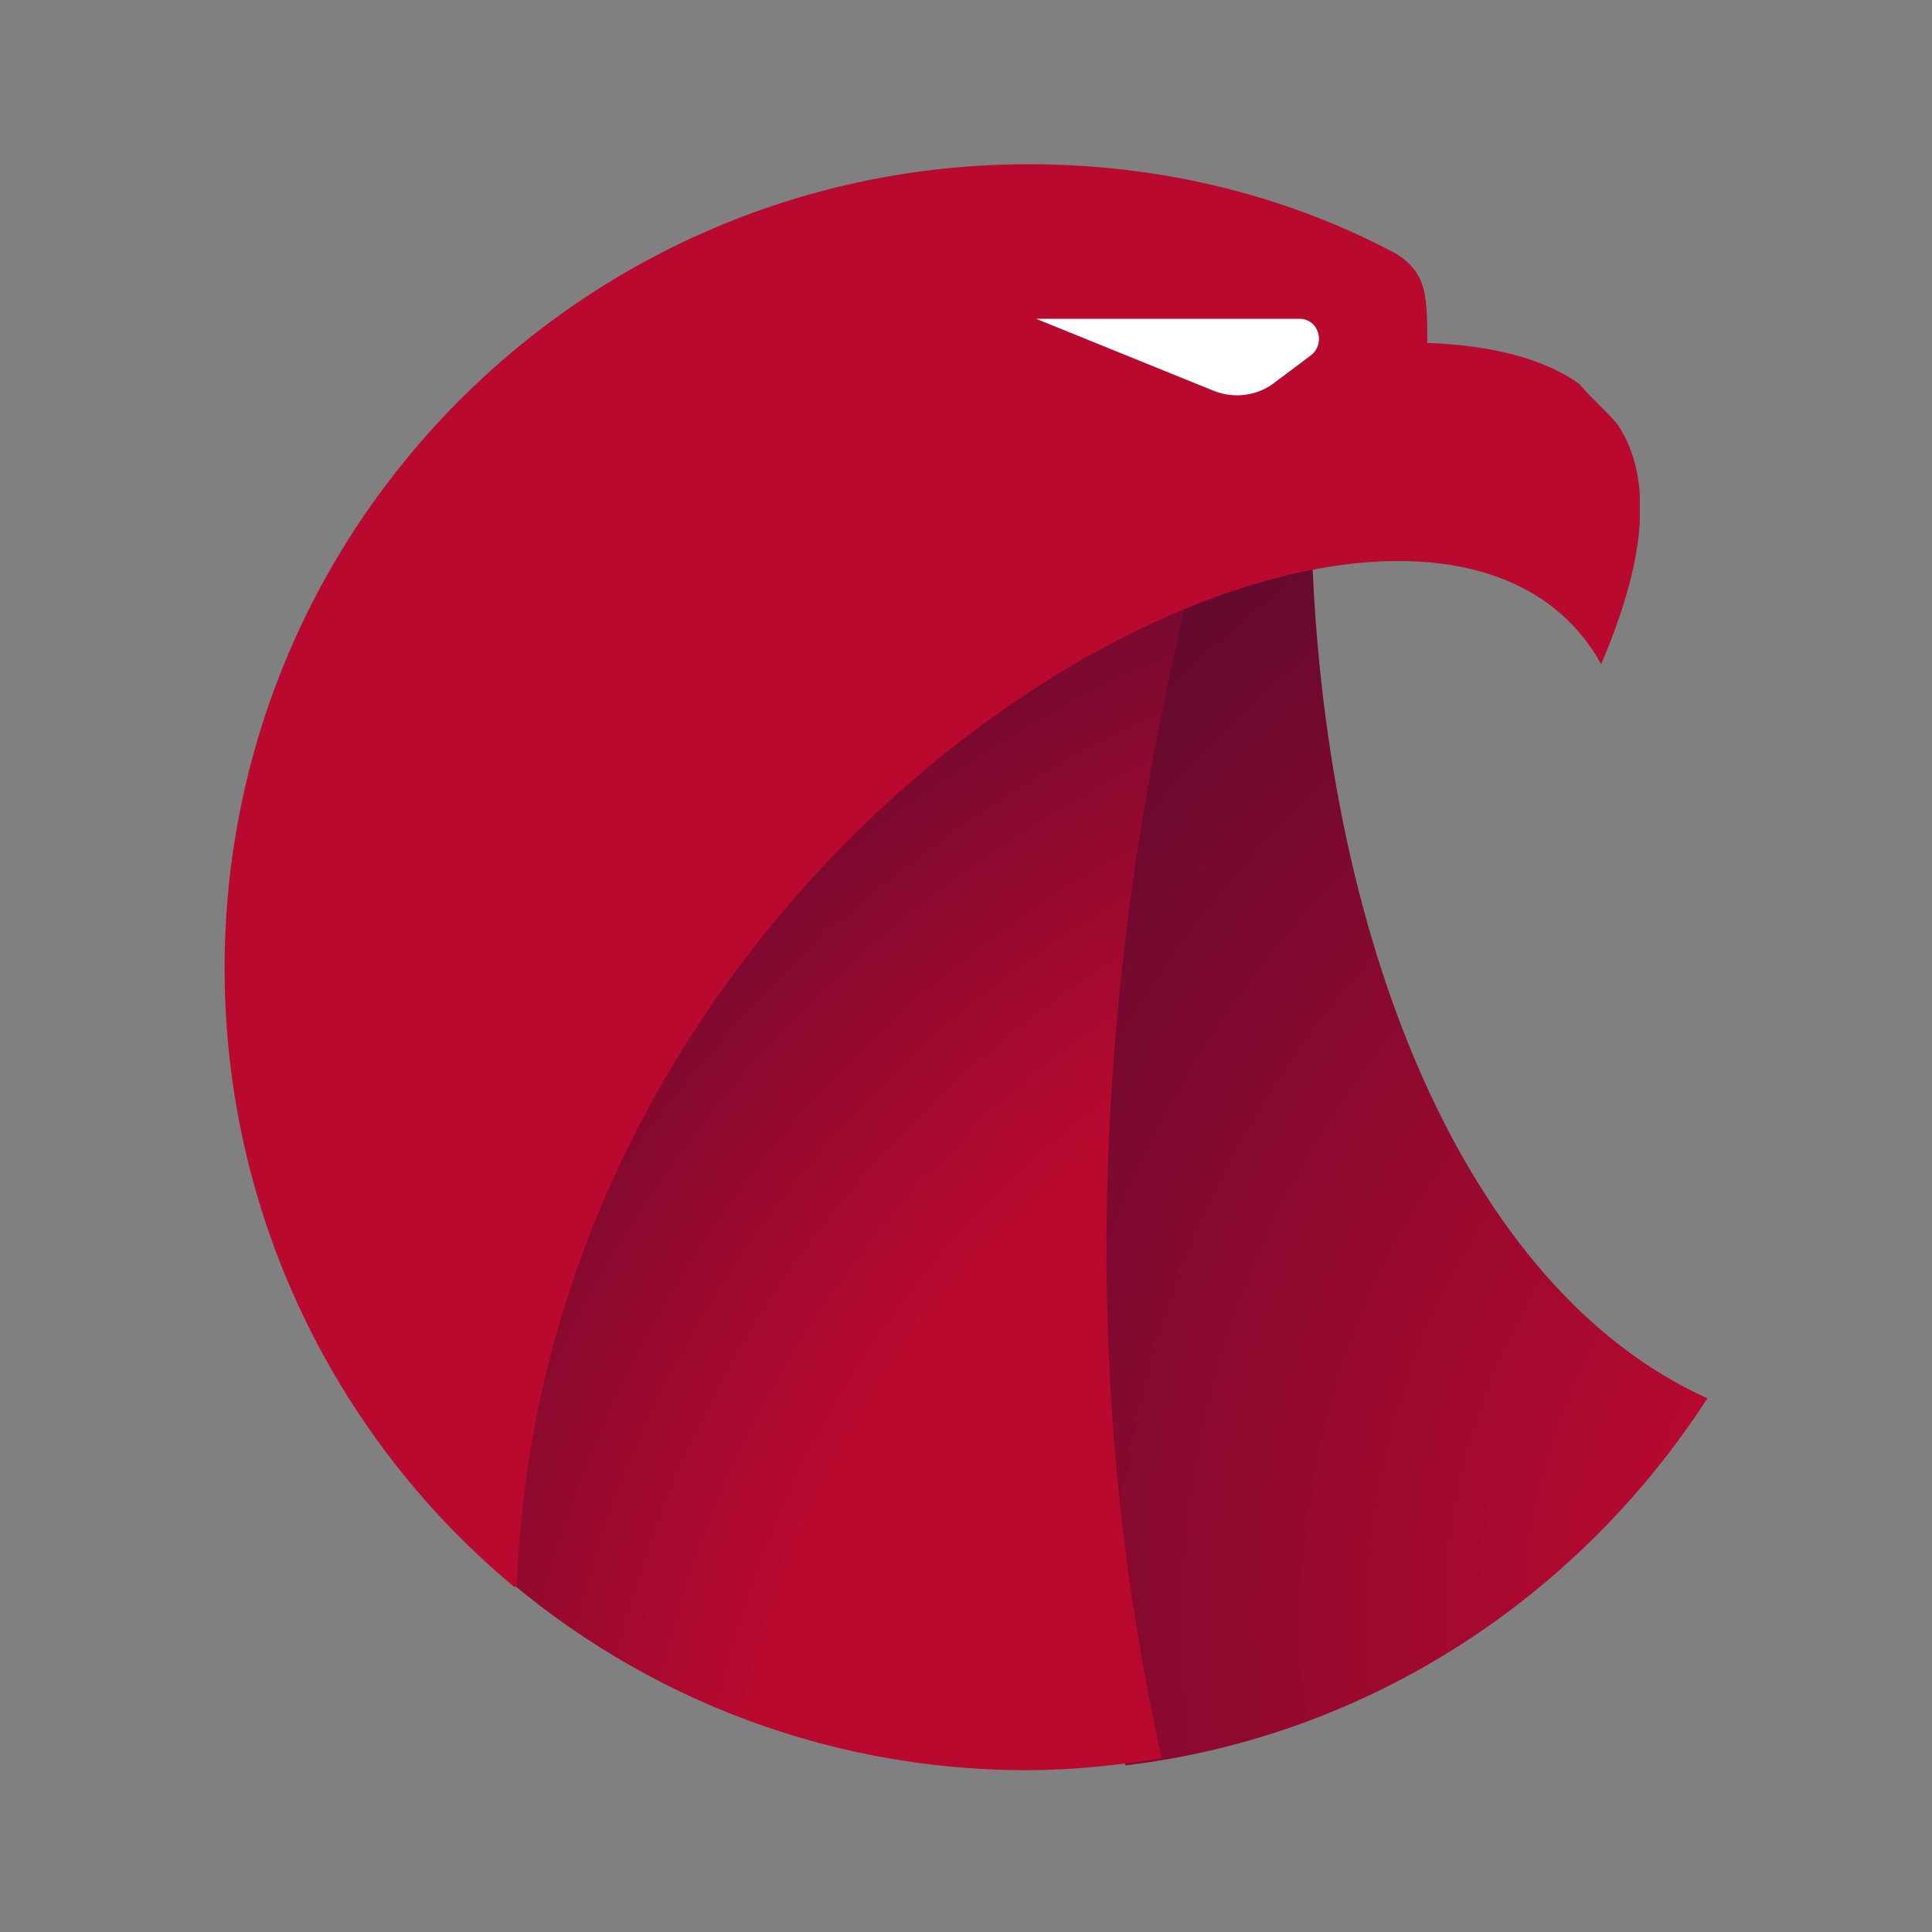
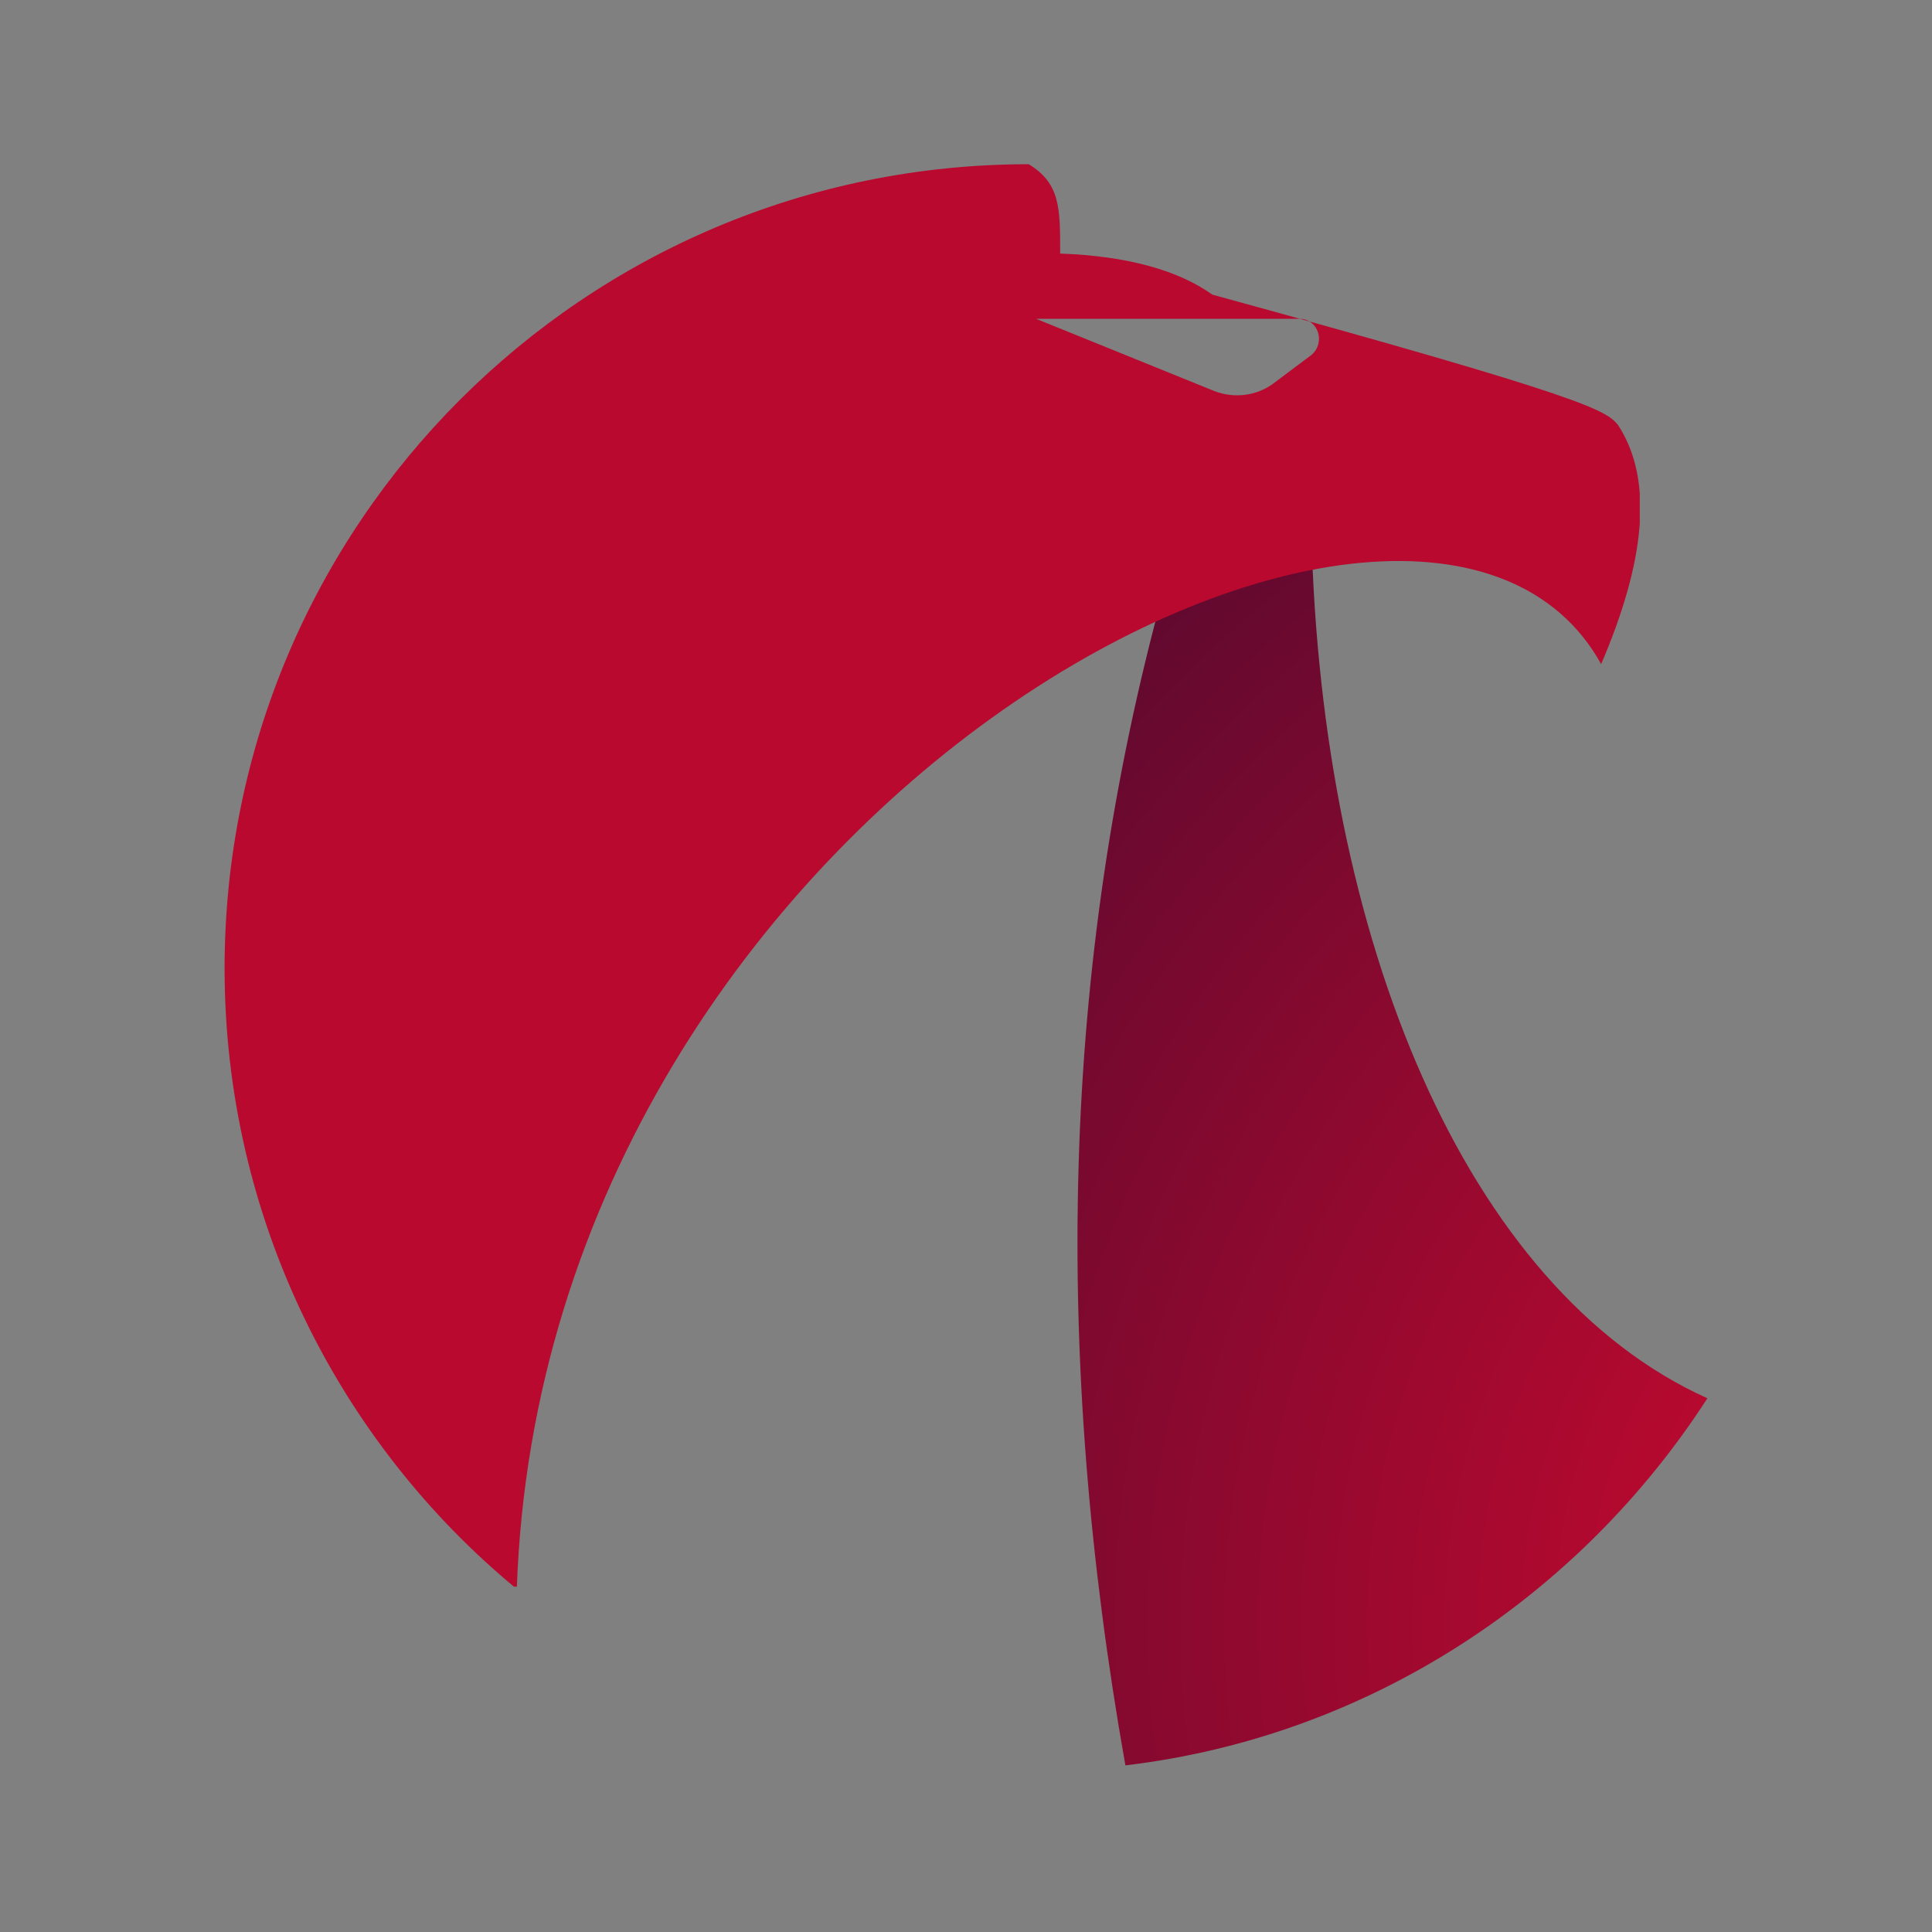
<svg xmlns="http://www.w3.org/2000/svg" xmlns:xlink="http://www.w3.org/1999/xlink" version="1.1" x="0px" y="0px" viewBox="0 0 80 80" style="enable-background:new 0 0 80 80;" xml:space="preserve">
  <rect x="0" y="0" width="80" height="80" fill="#808080" stroke="none" />
  <style type="text/css"> .st0{fill:#FFFFFF;} .st1{clip-path:url(#SVGID_00000045603491688225257400000013544017594860592818_);fill:url(#SVGID_00000066512671722611375510000006095058114143404682_);} .st2{clip-path:url(#SVGID_00000049222723698672829490000009933828066113970350_);fill:url(#SVGID_00000035525724284483186010000009268985630853565825_);} .st3{clip-path:url(#SVGID_00000044870308365723342740000005686874815235792272_);} .st4{clip-path:url(#SVGID_00000097485774783513532470000013239102026720206776_);fill:#B9092F;} </style>
  <g id="Layer_2">
-     <rect x="40" y="11.5" class="st0" width="16.2" height="6.9" />
-   </g>
+     </g>
  <g id="Layer_1">
    <g>
      <g>
        <g>
          <g>
            <defs>
              <path id="SVGID_1_" d="M48.2,24.4c-4.3,15.6-4.6,31.8-1.6,48.7c10.1-1.2,18.8-7,24.1-15.2c-10-4.5-16-19-16.4-35.9L48.2,24.4z " />
            </defs>
            <clipPath id="SVGID_00000125591940777104782060000015397949904755421593_">
              <use xlink:href="#SVGID_1_" style="overflow:visible;" />
            </clipPath>
            <radialGradient id="SVGID_00000021803563547380215010000008560821767113461398_" cx="-98.372" cy="367.69" r="1" gradientTransform="matrix(58.094 32.347 32.347 -58.094 -6091.393 24610.453)" gradientUnits="userSpaceOnUse">
              <stop offset="0" style="stop-color:#B9092F" />
              <stop offset="0.269" style="stop-color:#B9092F" />
              <stop offset="1" style="stop-color:#4F092F" />
            </radialGradient>
            <polygon style="clip-path:url(#SVGID_00000125591940777104782060000015397949904755421593_);fill:url(#SVGID_00000021803563547380215010000008560821767113461398_);" points=" 50,10.5 92.4,34.1 64.2,84.6 21.9,61 " />
          </g>
        </g>
      </g>
      <g>
        <g>
          <g>
            <defs>
              <path id="SVGID_00000019662116678227984510000005676613154526014349_" d="M20.1,64.6c5.9,5.4,13.8,8.7,22.4,8.7 c1.9,0,3.8-0.2,5.6-0.5c-3.5-15.8-2.9-32.1,1.3-49C30.5,32.1,22.1,46.5,20.1,64.6" />
            </defs>
            <clipPath id="SVGID_00000017515565267754935650000017447104287674788010_">
              <use xlink:href="#SVGID_00000019662116678227984510000005676613154526014349_" style="overflow:visible;" />
            </clipPath>
            <radialGradient id="SVGID_00000149364772588799979410000010624730104060689558_" cx="-99.941" cy="366.66" r="1" gradientTransform="matrix(70.891 0 0 -70.891 7156.645 26072.566)" gradientUnits="userSpaceOnUse">
              <stop offset="0" style="stop-color:#B9092F" />
              <stop offset="0.587" style="stop-color:#B9092F" />
              <stop offset="1" style="stop-color:#4F092F" />
            </radialGradient>
-             <rect x="20.1" y="23.9" style="clip-path:url(#SVGID_00000017515565267754935650000017447104287674788010_);fill:url(#SVGID_00000149364772588799979410000010624730104060689558_);" width="29.3" height="49.5" />
          </g>
        </g>
      </g>
      <g>
        <g>
          <g>
            <g>
              <defs>
                <rect id="SVGID_00000120526020450418621260000011410371257366964108_" x="9.3" y="6.8" width="58.6" height="58.9" />
              </defs>
              <clipPath id="SVGID_00000076565304504320082730000001375232991668833719_">
                <use xlink:href="#SVGID_00000120526020450418621260000011410371257366964108_" style="overflow:visible;" />
              </clipPath>
              <g style="clip-path:url(#SVGID_00000076565304504320082730000001375232991668833719_);">
                <g>
                  <g>
                    <defs>
                      <rect id="SVGID_00000141457949646841661520000009434681798711239051_" x="9.3" y="6.8" width="58.6" height="58.9" />
                    </defs>
                    <clipPath id="SVGID_00000100373766825434972750000005105362377161236657_">
                      <use xlink:href="#SVGID_00000141457949646841661520000009434681798711239051_" style="overflow:visible;" />
                    </clipPath>
-                     <path style="clip-path:url(#SVGID_00000100373766825434972750000005105362377161236657_);fill:#B9092F;" d="M67,17.6 c1.5,2.3,1.1,5.7-0.7,9.9C59,14.3,22.5,33,21.4,65.8C14,59.7,9.3,50.4,9.3,40.1c0-18.4,14.9-33.3,33.3-33.3 c5.5,0,10.7,1.3,15.2,3.7c1.3,0.8,1.3,1.8,1.3,3.7c2.8,0.1,4.9,0.7,6.3,1.7C65.9,16.5,66.5,17,67,17.6 M54.3,14.7 c0.6-0.5,0.3-1.5-0.5-1.5H42.9l7.4,3c0.8,0.3,1.7,0.2,2.4-0.3L54.3,14.7z" />
+                     <path style="clip-path:url(#SVGID_00000100373766825434972750000005105362377161236657_);fill:#B9092F;" d="M67,17.6 c1.5,2.3,1.1,5.7-0.7,9.9C59,14.3,22.5,33,21.4,65.8C14,59.7,9.3,50.4,9.3,40.1c0-18.4,14.9-33.3,33.3-33.3 c1.3,0.8,1.3,1.8,1.3,3.7c2.8,0.1,4.9,0.7,6.3,1.7C65.9,16.5,66.5,17,67,17.6 M54.3,14.7 c0.6-0.5,0.3-1.5-0.5-1.5H42.9l7.4,3c0.8,0.3,1.7,0.2,2.4-0.3L54.3,14.7z" />
                  </g>
                </g>
              </g>
            </g>
          </g>
        </g>
      </g>
    </g>
  </g>
</svg>